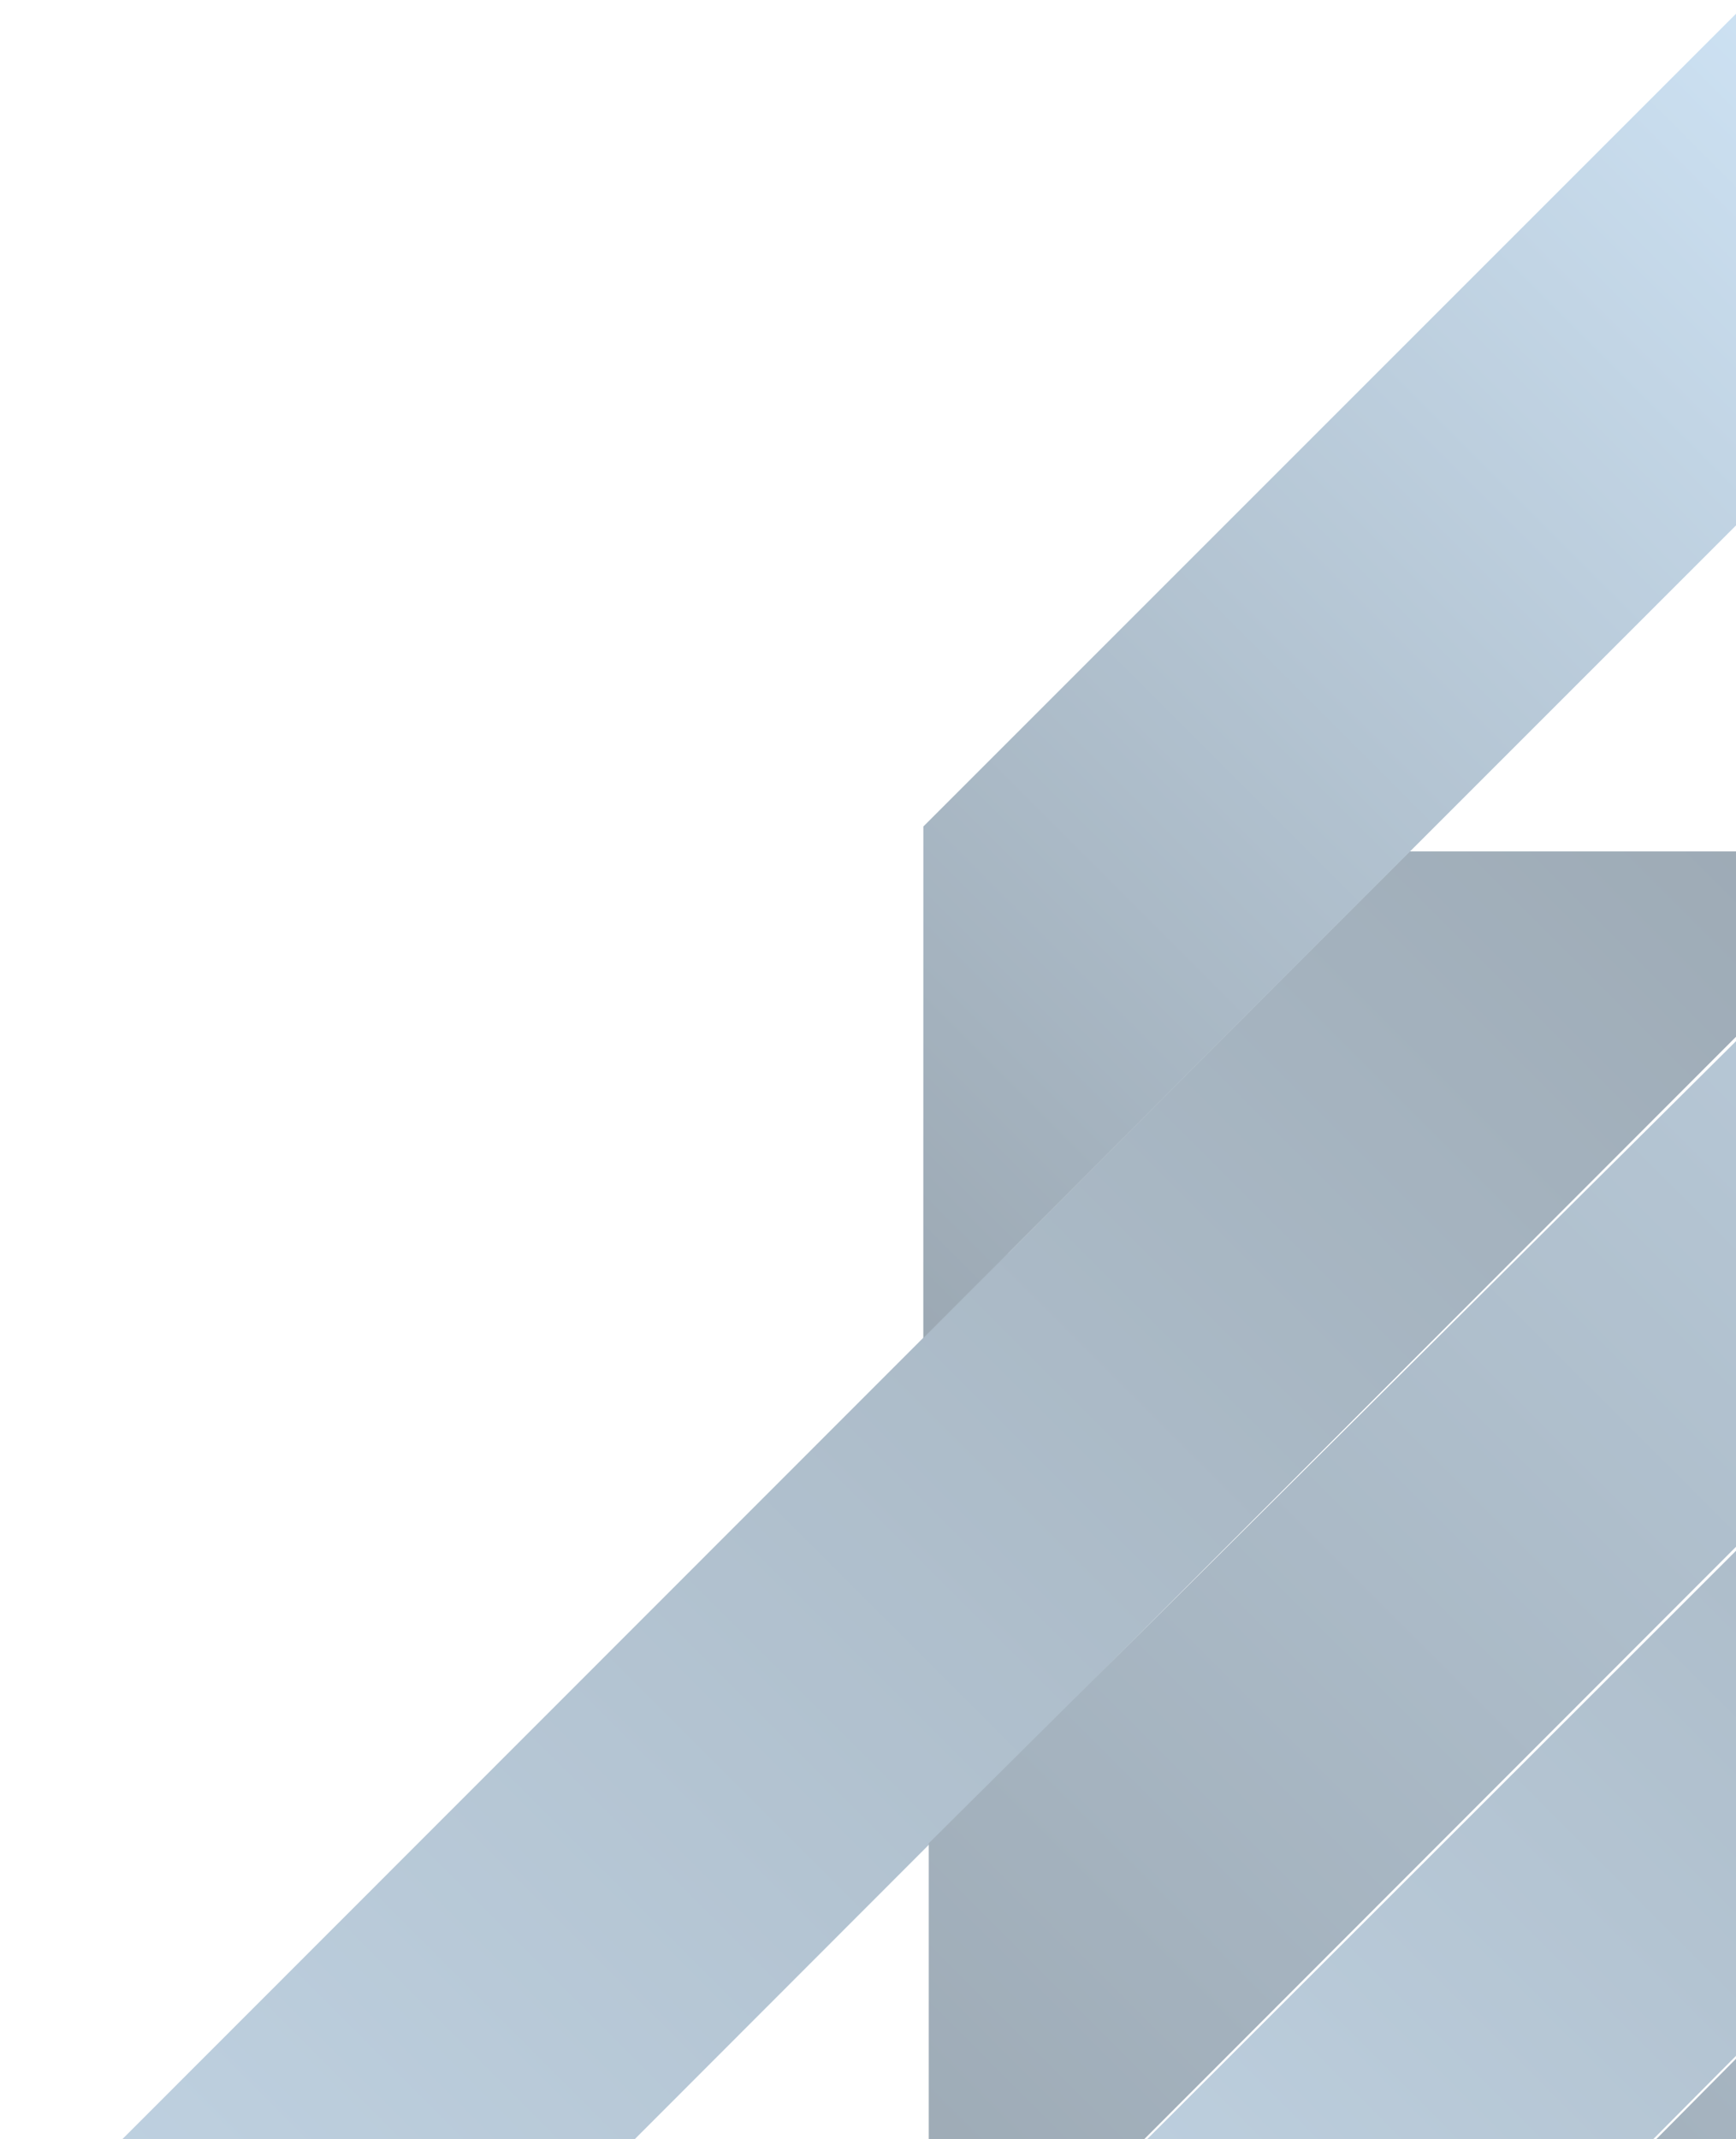
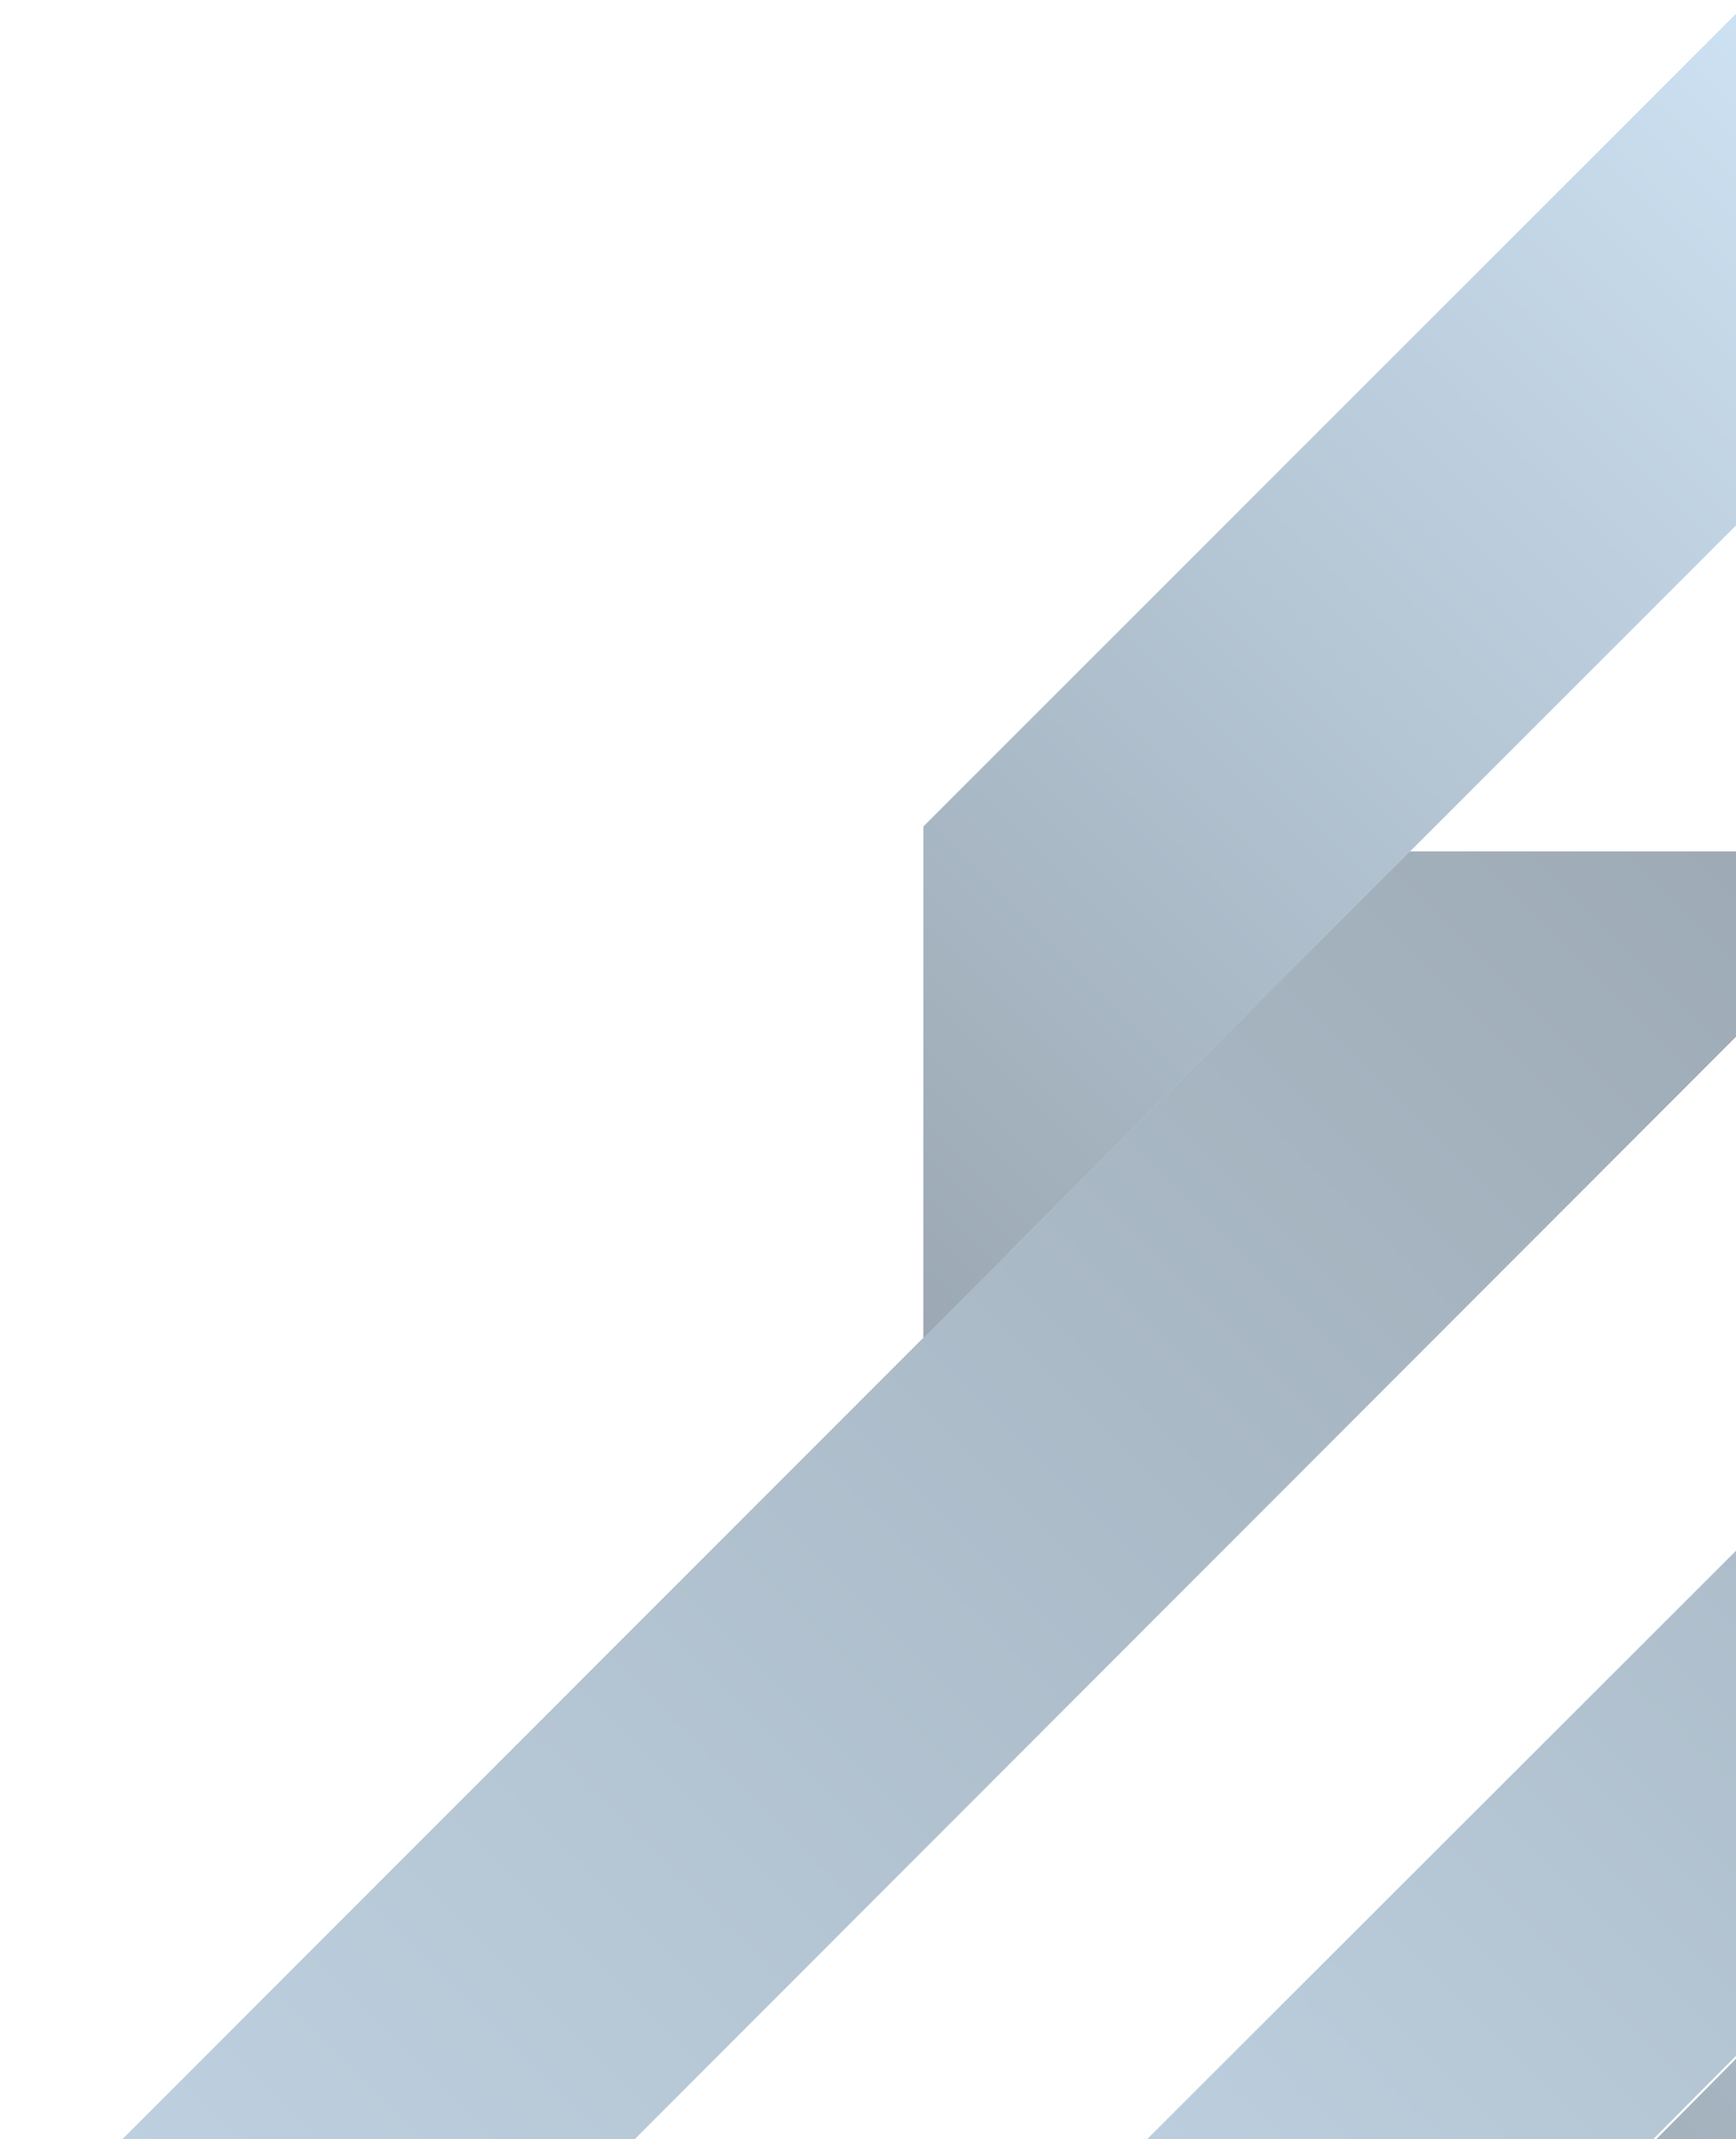
<svg xmlns="http://www.w3.org/2000/svg" xmlns:xlink="http://www.w3.org/1999/xlink" data-name="Layer 1" viewBox="0 0 323 398">
  <defs>
    <clipPath id="b">
      <path fill="none" d="M0 0h323v398H0z" />
    </clipPath>
    <linearGradient id="a" x1="333.73" x2="-86.5" y1="134.69" y2="554.92" gradientUnits="userSpaceOnUse">
      <stop offset="0" stop-color="#072742" />
      <stop offset="1" stop-color="#83b7e3" />
    </linearGradient>
    <linearGradient id="c" x1="148" x2="351.16" y1="225.15" y2="21.99" xlink:href="#a" />
    <linearGradient id="d" x1="149.01" x2="528.45" y1="414.31" y2="34.86" xlink:href="#a" />
    <linearGradient id="e" x1="480.81" x2="105.97" y1="178.03" y2="552.87" xlink:href="#a" />
    <linearGradient id="f" x1="288.78" x2="565.45" y1="464.35" y2="187.68" xlink:href="#a" />
  </defs>
  <g clip-path="url(#b)" opacity=".4">
    <path fill="url(#a)" d="M357.45 158.4L-14.91 531.1h-95.4l297.84-297.97h.07l74.66-74.73h95.19z" />
    <path fill="url(#c)" d="M171.8 153.76L327.37-1.81l6.89 88.3-162.47 162.46.01-95.19z" />
-     <path fill="url(#d)" d="M172.8 342.93L459.09 58.48h92.98L172.8 438.1v-95.17z" />
-     <path fill="#082743" d="M456.55 345.04v95.19l-74.73 74.72v.01l-13.63 13.62h-95.18l183.54-183.54z" opacity=".8" />
+     <path fill="#082743" d="M456.55 345.04l-74.73 74.72v.01l-13.63 13.62h-95.18l183.54-183.54z" opacity=".8" />
    <path fill="url(#e)" d="M457.2 247.4L177.32 529.09H82.19L457.2 154.42v92.98z" />
    <path fill="url(#f)" d="M360.62 441.02l180.4-180.05v-97.72L265.45 441.02h95.17z" />
  </g>
</svg>